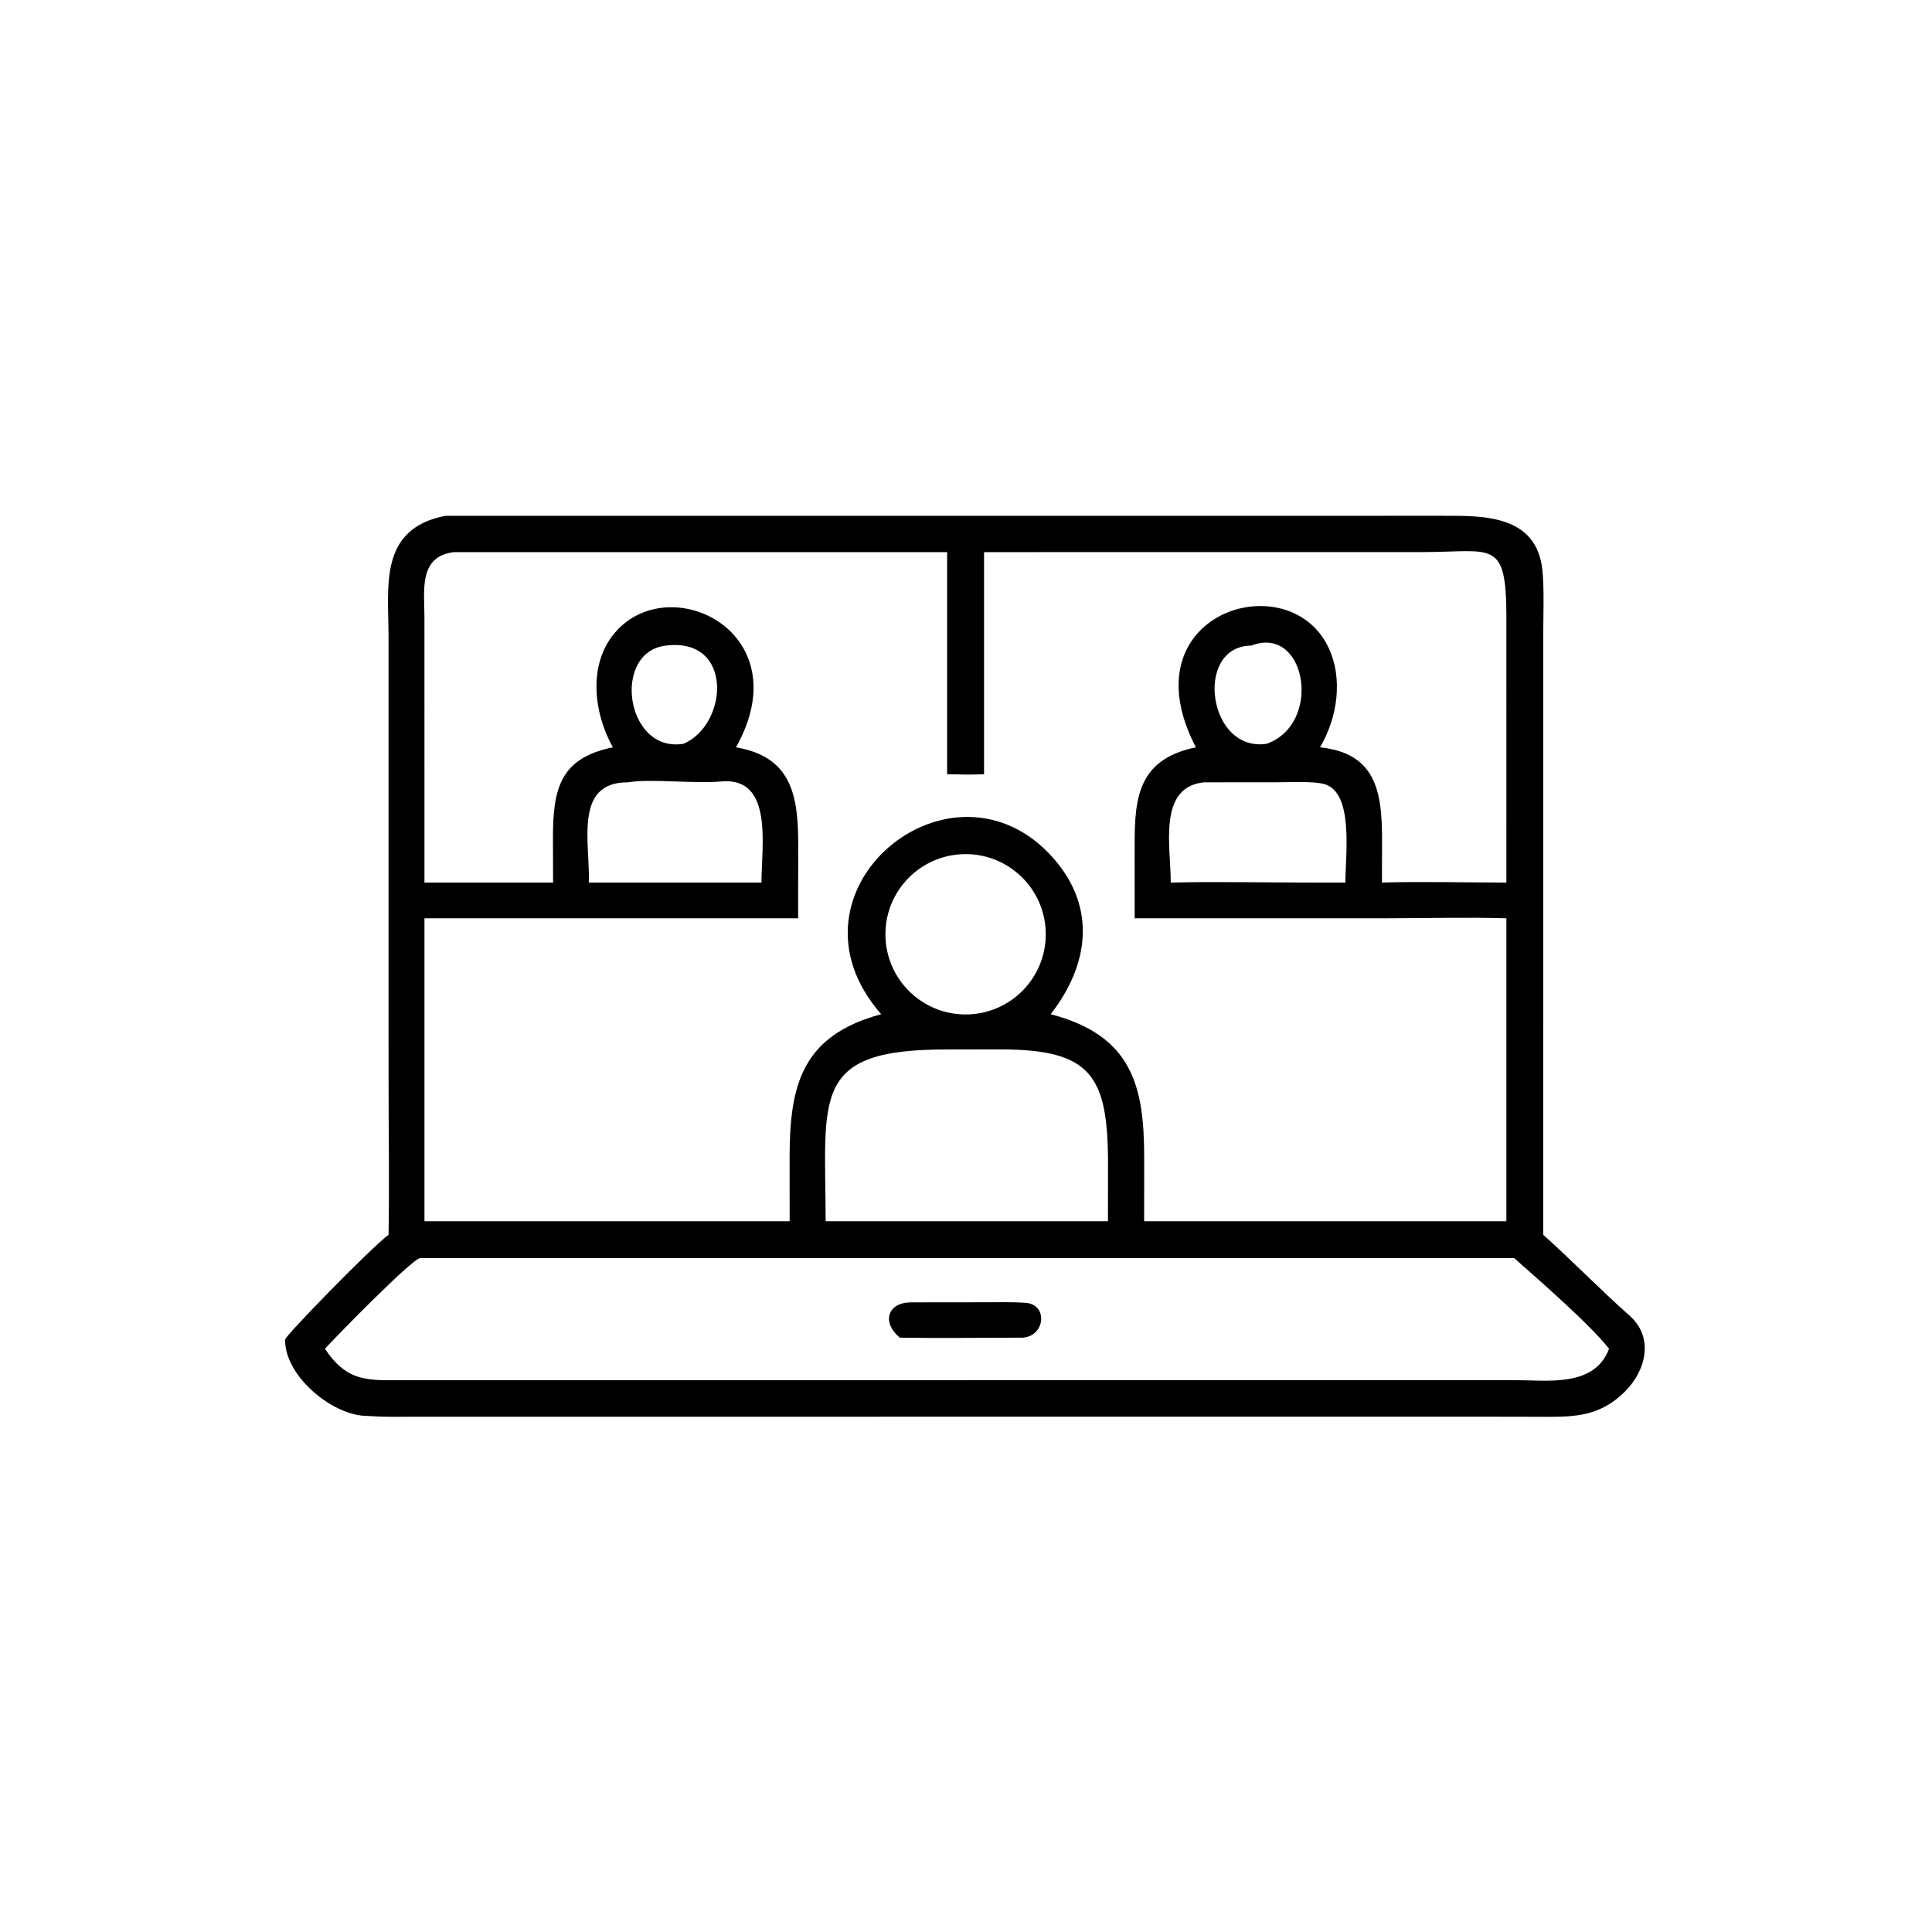
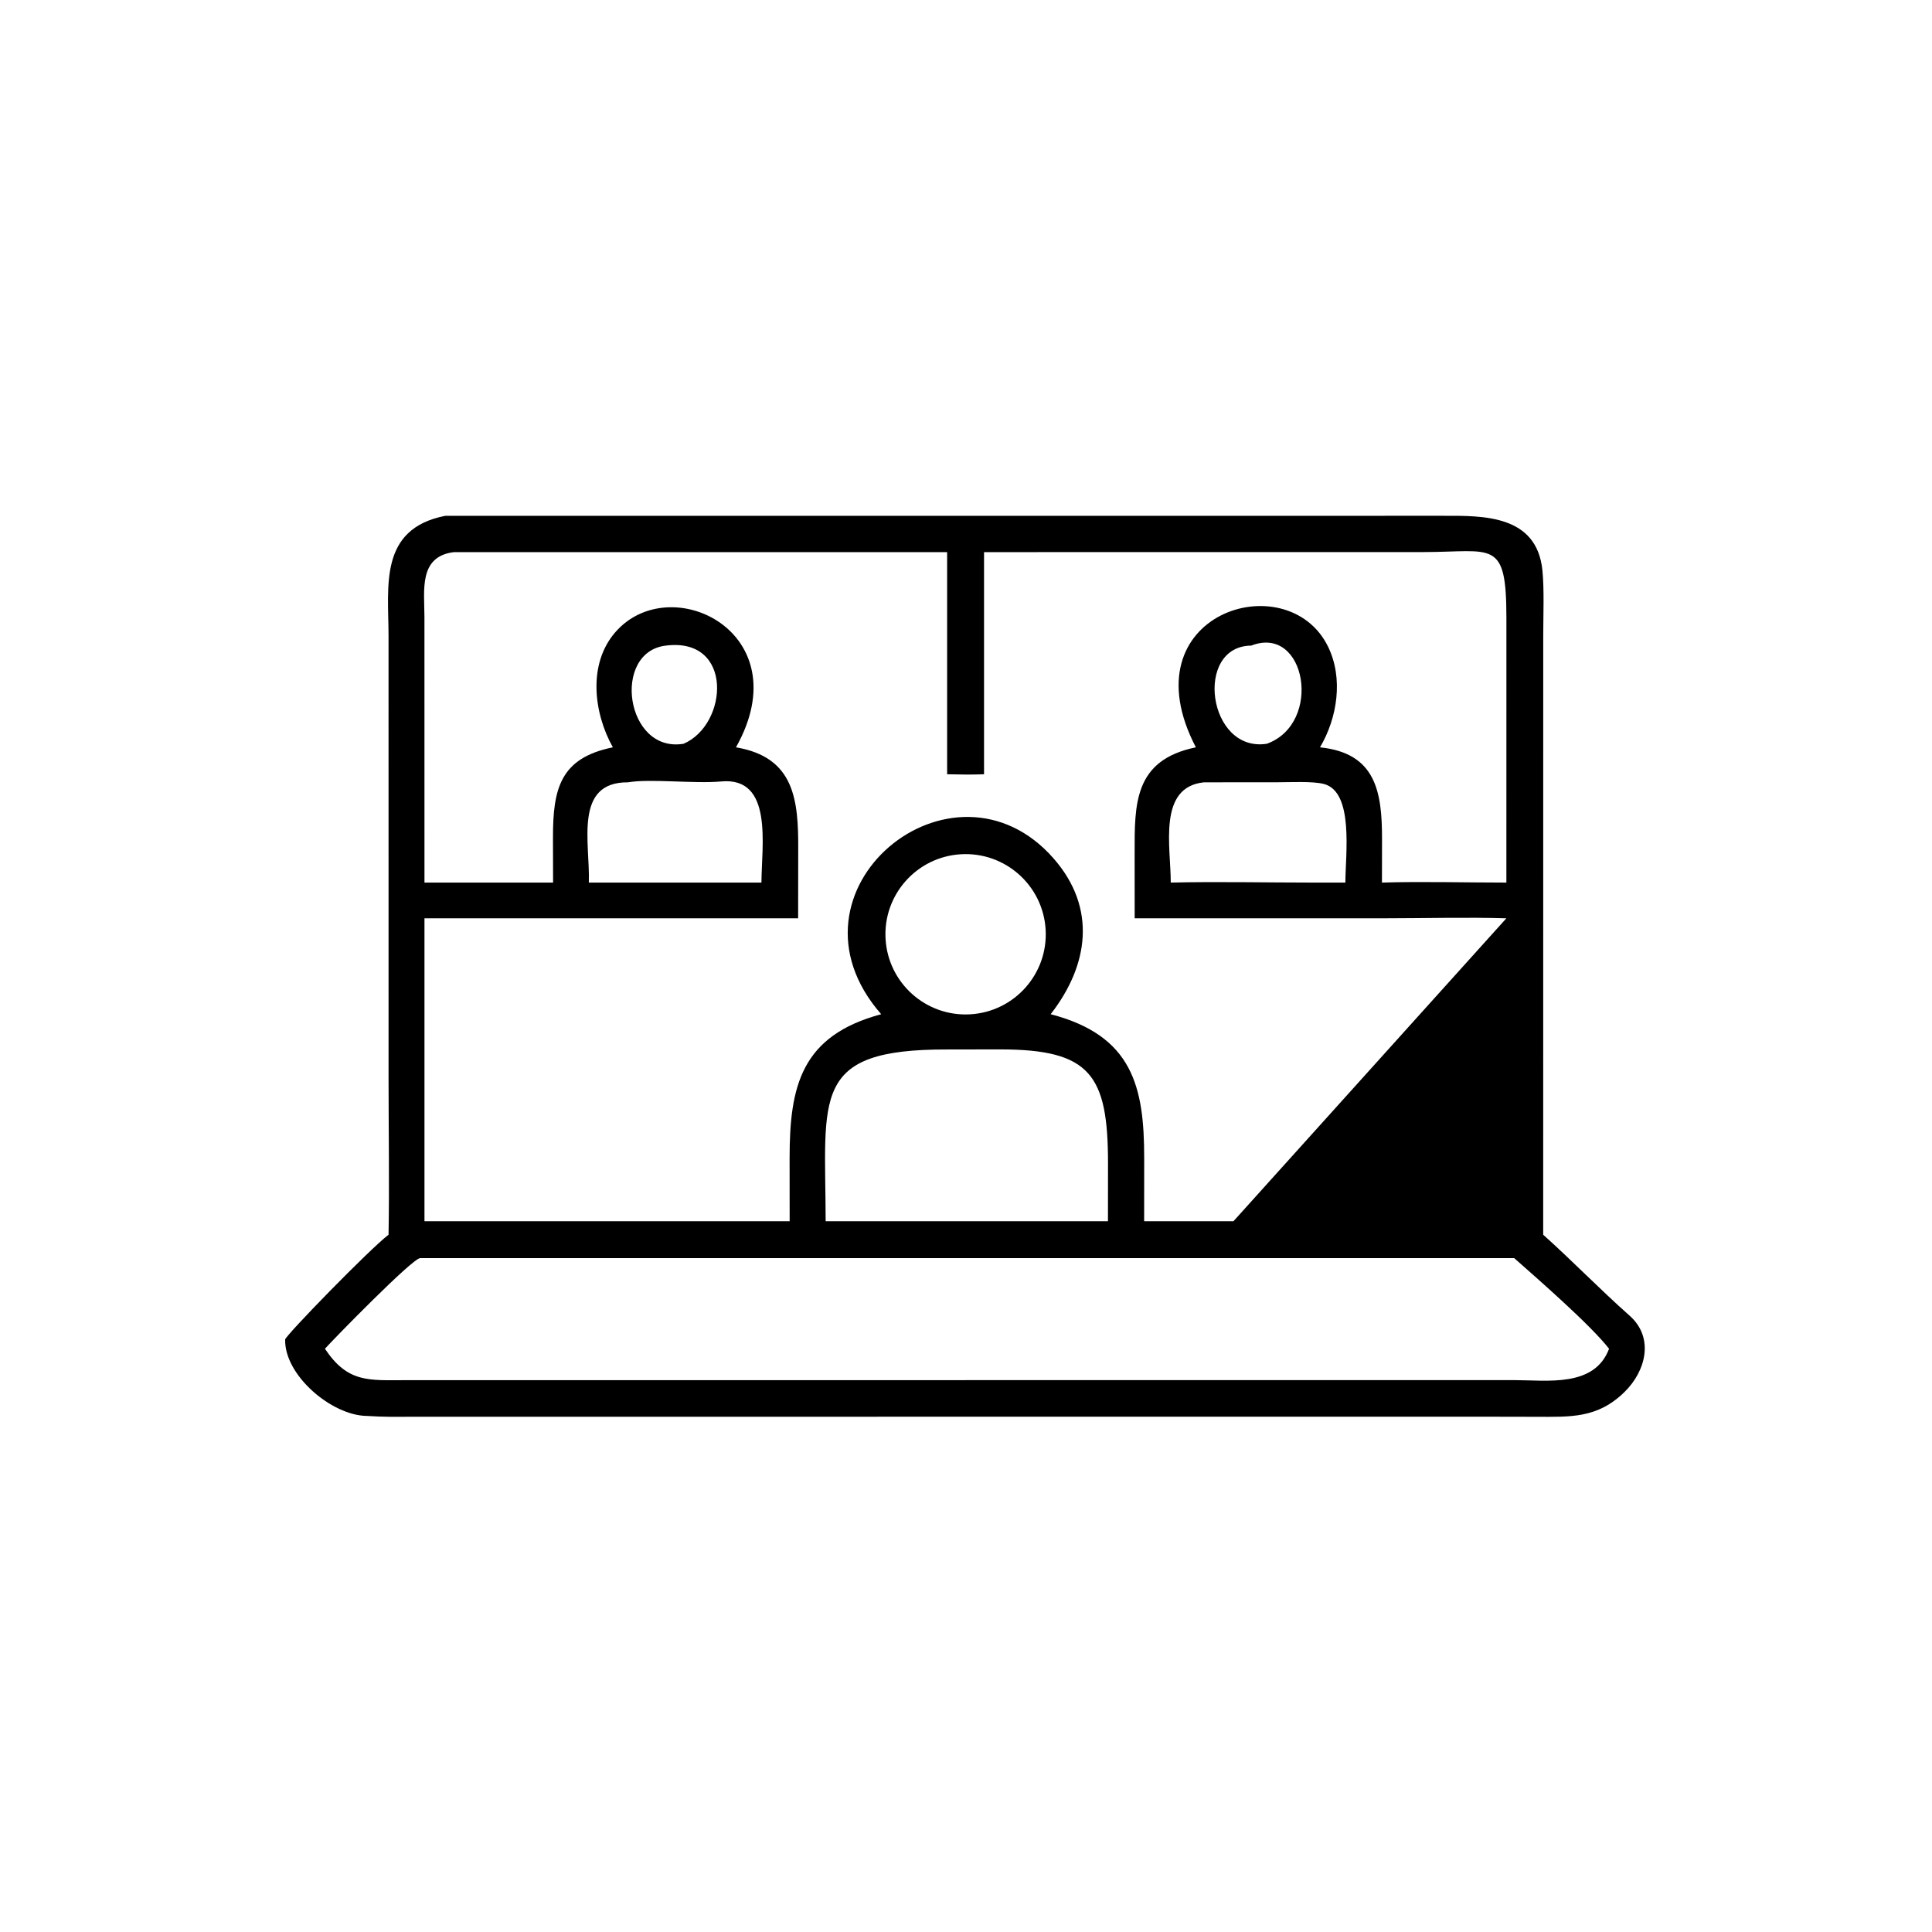
<svg xmlns="http://www.w3.org/2000/svg" height="512" preserveAspectRatio="none" style="display: block;" viewBox="0 0 2048 2048" width="512">
-   <path d="M 411.882 1308.86 C 412.841 1254.67 411.886 1197.26 411.885 1142.86 L 411.87 674.323 C 411.831 621.562 401.314 560.727 471.832 546.829 C 471.935 546.823 472.038 546.817 472.142 546.811 L 1529.91 546.757 C 1572.1 546.668 1629.03 545.619 1635.02 604.602 C 1637.05 624.622 1635.89 652.951 1635.89 674.166 L 1635.85 1308.86 C 1666.81 1336.59 1696.26 1367.04 1727.44 1394.66 C 1753.79 1417.99 1744.71 1453.39 1722.04 1475.58 C 1693.27 1503.73 1664.78 1501.93 1627.78 1501.86 L 1572.5 1501.75 L 435.66 1501.81 C 419.891 1501.86 407.79 1502.19 388.612 1500.93 C 351.66 1500.42 301.378 1457.93 302.277 1419.93 C 302.37 1416 392.421 1323.53 411.882 1308.86 z M 481.155 585.269 C 443.471 589.881 449.932 626.083 449.925 654.322 L 449.951 935.577 L 586.292 935.577 L 586.169 888.3 C 586.078 835.961 593.796 803.553 649.65 792.203 C 629.337 755.888 622.934 704.224 652.051 670.418 C 710.116 603.003 848.764 670.366 780.163 792.203 C 842.295 802.638 846.438 848.008 846.14 900.924 L 846.047 973.427 L 449.951 973.427 L 449.951 1294.58 L 837.066 1294.58 L 837.012 1227.34 C 837.01 1150.96 849.542 1097.8 934.095 1075.1 C 819.441 944.006 1010.26 788.223 1116.89 910.031 C 1162.98 962.67 1153.94 1023.5 1113.75 1075.1 C 1200.55 1097.75 1212.92 1151.82 1212.89 1227.59 L 1212.84 1294.58 L 1307.5 1294.58 L 1596.83 1294.58 L 1596.83 973.427 C 1555.78 972.173 1507.5 973.428 1466.02 973.43 L 1202.8 973.427 L 1202.76 904.885 C 1202.71 852.557 1201.72 805.723 1267.68 792.203 C 1193.76 650.518 1364.58 597.25 1407.76 685.406 C 1424.21 718.984 1417.7 760.997 1399.25 792.203 C 1458.62 798.349 1465.04 839.46 1465.01 889.445 L 1464.93 935.577 C 1506.25 934.279 1554.85 935.581 1596.83 935.577 L 1596.85 654.749 C 1596.82 570.916 1582.56 585.102 1509.6 585.217 L 1043.12 585.269 L 1043.12 820.748 C 1029.79 821.304 1017.35 821.011 1004 820.748 L 1004 585.269 L 481.155 585.269 z M 1326.34 684.369 C 1265.41 684.903 1280.11 798.106 1342.86 788.424 C 1402.47 767.021 1384.64 661.674 1326.34 684.369 z M 705.784 684.369 C 648.156 691.13 662.99 798.703 724.64 788.424 C 771.94 768.086 777.949 675.265 705.784 684.369 z M 665.745 829.294 C 607.867 828.904 625.628 893.522 624.186 935.577 L 767.5 935.577 L 807.16 935.577 C 807.303 896.384 819.973 823.262 764.54 828.37 C 736.264 830.975 688.964 825.222 665.745 829.294 z M 1276.27 829.294 C 1226.78 834.319 1241.22 898.127 1241.03 935.577 C 1289.38 934.412 1342.74 935.58 1391.5 935.577 L 1426.15 935.577 C 1426.22 905.801 1435.47 839.09 1403.14 830.99 C 1391.08 827.969 1367.82 829.225 1354.71 829.227 L 1276.27 829.294 z M 1018.39 905.553 C 971.588 908.414 935.947 948.637 938.739 995.44 C 941.532 1042.24 981.702 1077.94 1028.51 1075.22 C 1075.41 1072.49 1111.2 1032.22 1108.41 985.318 C 1105.61 938.417 1065.28 902.686 1018.39 905.553 z M 1004 1112.49 C 858.962 1112.11 874.951 1161.93 875.228 1294.58 L 1048.75 1294.58 L 1174.48 1294.58 L 1174.54 1233.5 C 1174.56 1139.43 1156.1 1112.37 1059.95 1112.41 L 1004 1112.49 z M 445.357 1333.68 C 437.191 1333.81 352.667 1420.49 344.447 1429.74 C 368.728 1466.13 390.848 1463.08 430.483 1463.04 L 1605.15 1462.98 C 1640.73 1463.06 1690.17 1470.83 1705.68 1429.74 C 1685.94 1404.41 1631.23 1356.76 1605.15 1333.68 L 445.357 1333.68 z" fill="rgb(0,0,0)" transform="translate(0,0)" />
-   <path d="M 953.838 1417.98 C 934.808 1402.36 940.218 1381.34 964.597 1380.56 L 1044.59 1380.47 C 1059.05 1380.46 1073.77 1379.99 1088.15 1381.15 C 1110.91 1383.54 1107.87 1416.19 1084.25 1417.98 C 1041.25 1417.97 996.592 1418.7 953.838 1417.98 z" fill="rgb(0,0,0)" transform="translate(0,0)" />
+   <path d="M 411.882 1308.86 C 412.841 1254.67 411.886 1197.26 411.885 1142.86 L 411.87 674.323 C 411.831 621.562 401.314 560.727 471.832 546.829 C 471.935 546.823 472.038 546.817 472.142 546.811 L 1529.91 546.757 C 1572.1 546.668 1629.03 545.619 1635.02 604.602 C 1637.05 624.622 1635.89 652.951 1635.89 674.166 L 1635.85 1308.86 C 1666.81 1336.59 1696.26 1367.04 1727.44 1394.66 C 1753.79 1417.99 1744.71 1453.39 1722.04 1475.58 C 1693.27 1503.73 1664.78 1501.93 1627.78 1501.86 L 1572.5 1501.75 L 435.66 1501.81 C 419.891 1501.86 407.79 1502.19 388.612 1500.93 C 351.66 1500.42 301.378 1457.93 302.277 1419.93 C 302.37 1416 392.421 1323.53 411.882 1308.86 z M 481.155 585.269 C 443.471 589.881 449.932 626.083 449.925 654.322 L 449.951 935.577 L 586.292 935.577 L 586.169 888.3 C 586.078 835.961 593.796 803.553 649.65 792.203 C 629.337 755.888 622.934 704.224 652.051 670.418 C 710.116 603.003 848.764 670.366 780.163 792.203 C 842.295 802.638 846.438 848.008 846.14 900.924 L 846.047 973.427 L 449.951 973.427 L 449.951 1294.58 L 837.066 1294.58 L 837.012 1227.34 C 837.01 1150.96 849.542 1097.8 934.095 1075.1 C 819.441 944.006 1010.26 788.223 1116.89 910.031 C 1162.98 962.67 1153.94 1023.5 1113.75 1075.1 C 1200.55 1097.75 1212.92 1151.82 1212.89 1227.59 L 1212.84 1294.58 L 1307.5 1294.58 L 1596.83 973.427 C 1555.78 972.173 1507.5 973.428 1466.02 973.43 L 1202.8 973.427 L 1202.76 904.885 C 1202.71 852.557 1201.72 805.723 1267.68 792.203 C 1193.76 650.518 1364.58 597.25 1407.76 685.406 C 1424.21 718.984 1417.7 760.997 1399.25 792.203 C 1458.62 798.349 1465.04 839.46 1465.01 889.445 L 1464.93 935.577 C 1506.25 934.279 1554.85 935.581 1596.83 935.577 L 1596.85 654.749 C 1596.82 570.916 1582.56 585.102 1509.6 585.217 L 1043.12 585.269 L 1043.12 820.748 C 1029.79 821.304 1017.35 821.011 1004 820.748 L 1004 585.269 L 481.155 585.269 z M 1326.34 684.369 C 1265.41 684.903 1280.11 798.106 1342.86 788.424 C 1402.47 767.021 1384.64 661.674 1326.34 684.369 z M 705.784 684.369 C 648.156 691.13 662.99 798.703 724.64 788.424 C 771.94 768.086 777.949 675.265 705.784 684.369 z M 665.745 829.294 C 607.867 828.904 625.628 893.522 624.186 935.577 L 767.5 935.577 L 807.16 935.577 C 807.303 896.384 819.973 823.262 764.54 828.37 C 736.264 830.975 688.964 825.222 665.745 829.294 z M 1276.27 829.294 C 1226.78 834.319 1241.22 898.127 1241.03 935.577 C 1289.38 934.412 1342.74 935.58 1391.5 935.577 L 1426.15 935.577 C 1426.22 905.801 1435.47 839.09 1403.14 830.99 C 1391.08 827.969 1367.82 829.225 1354.71 829.227 L 1276.27 829.294 z M 1018.39 905.553 C 971.588 908.414 935.947 948.637 938.739 995.44 C 941.532 1042.24 981.702 1077.94 1028.51 1075.22 C 1075.41 1072.49 1111.2 1032.22 1108.41 985.318 C 1105.61 938.417 1065.28 902.686 1018.39 905.553 z M 1004 1112.49 C 858.962 1112.11 874.951 1161.93 875.228 1294.58 L 1048.75 1294.58 L 1174.48 1294.58 L 1174.54 1233.5 C 1174.56 1139.43 1156.1 1112.37 1059.95 1112.41 L 1004 1112.49 z M 445.357 1333.68 C 437.191 1333.81 352.667 1420.49 344.447 1429.74 C 368.728 1466.13 390.848 1463.08 430.483 1463.04 L 1605.15 1462.98 C 1640.73 1463.06 1690.17 1470.83 1705.68 1429.74 C 1685.94 1404.41 1631.23 1356.76 1605.15 1333.68 L 445.357 1333.68 z" fill="rgb(0,0,0)" transform="translate(0,0)" />
</svg>